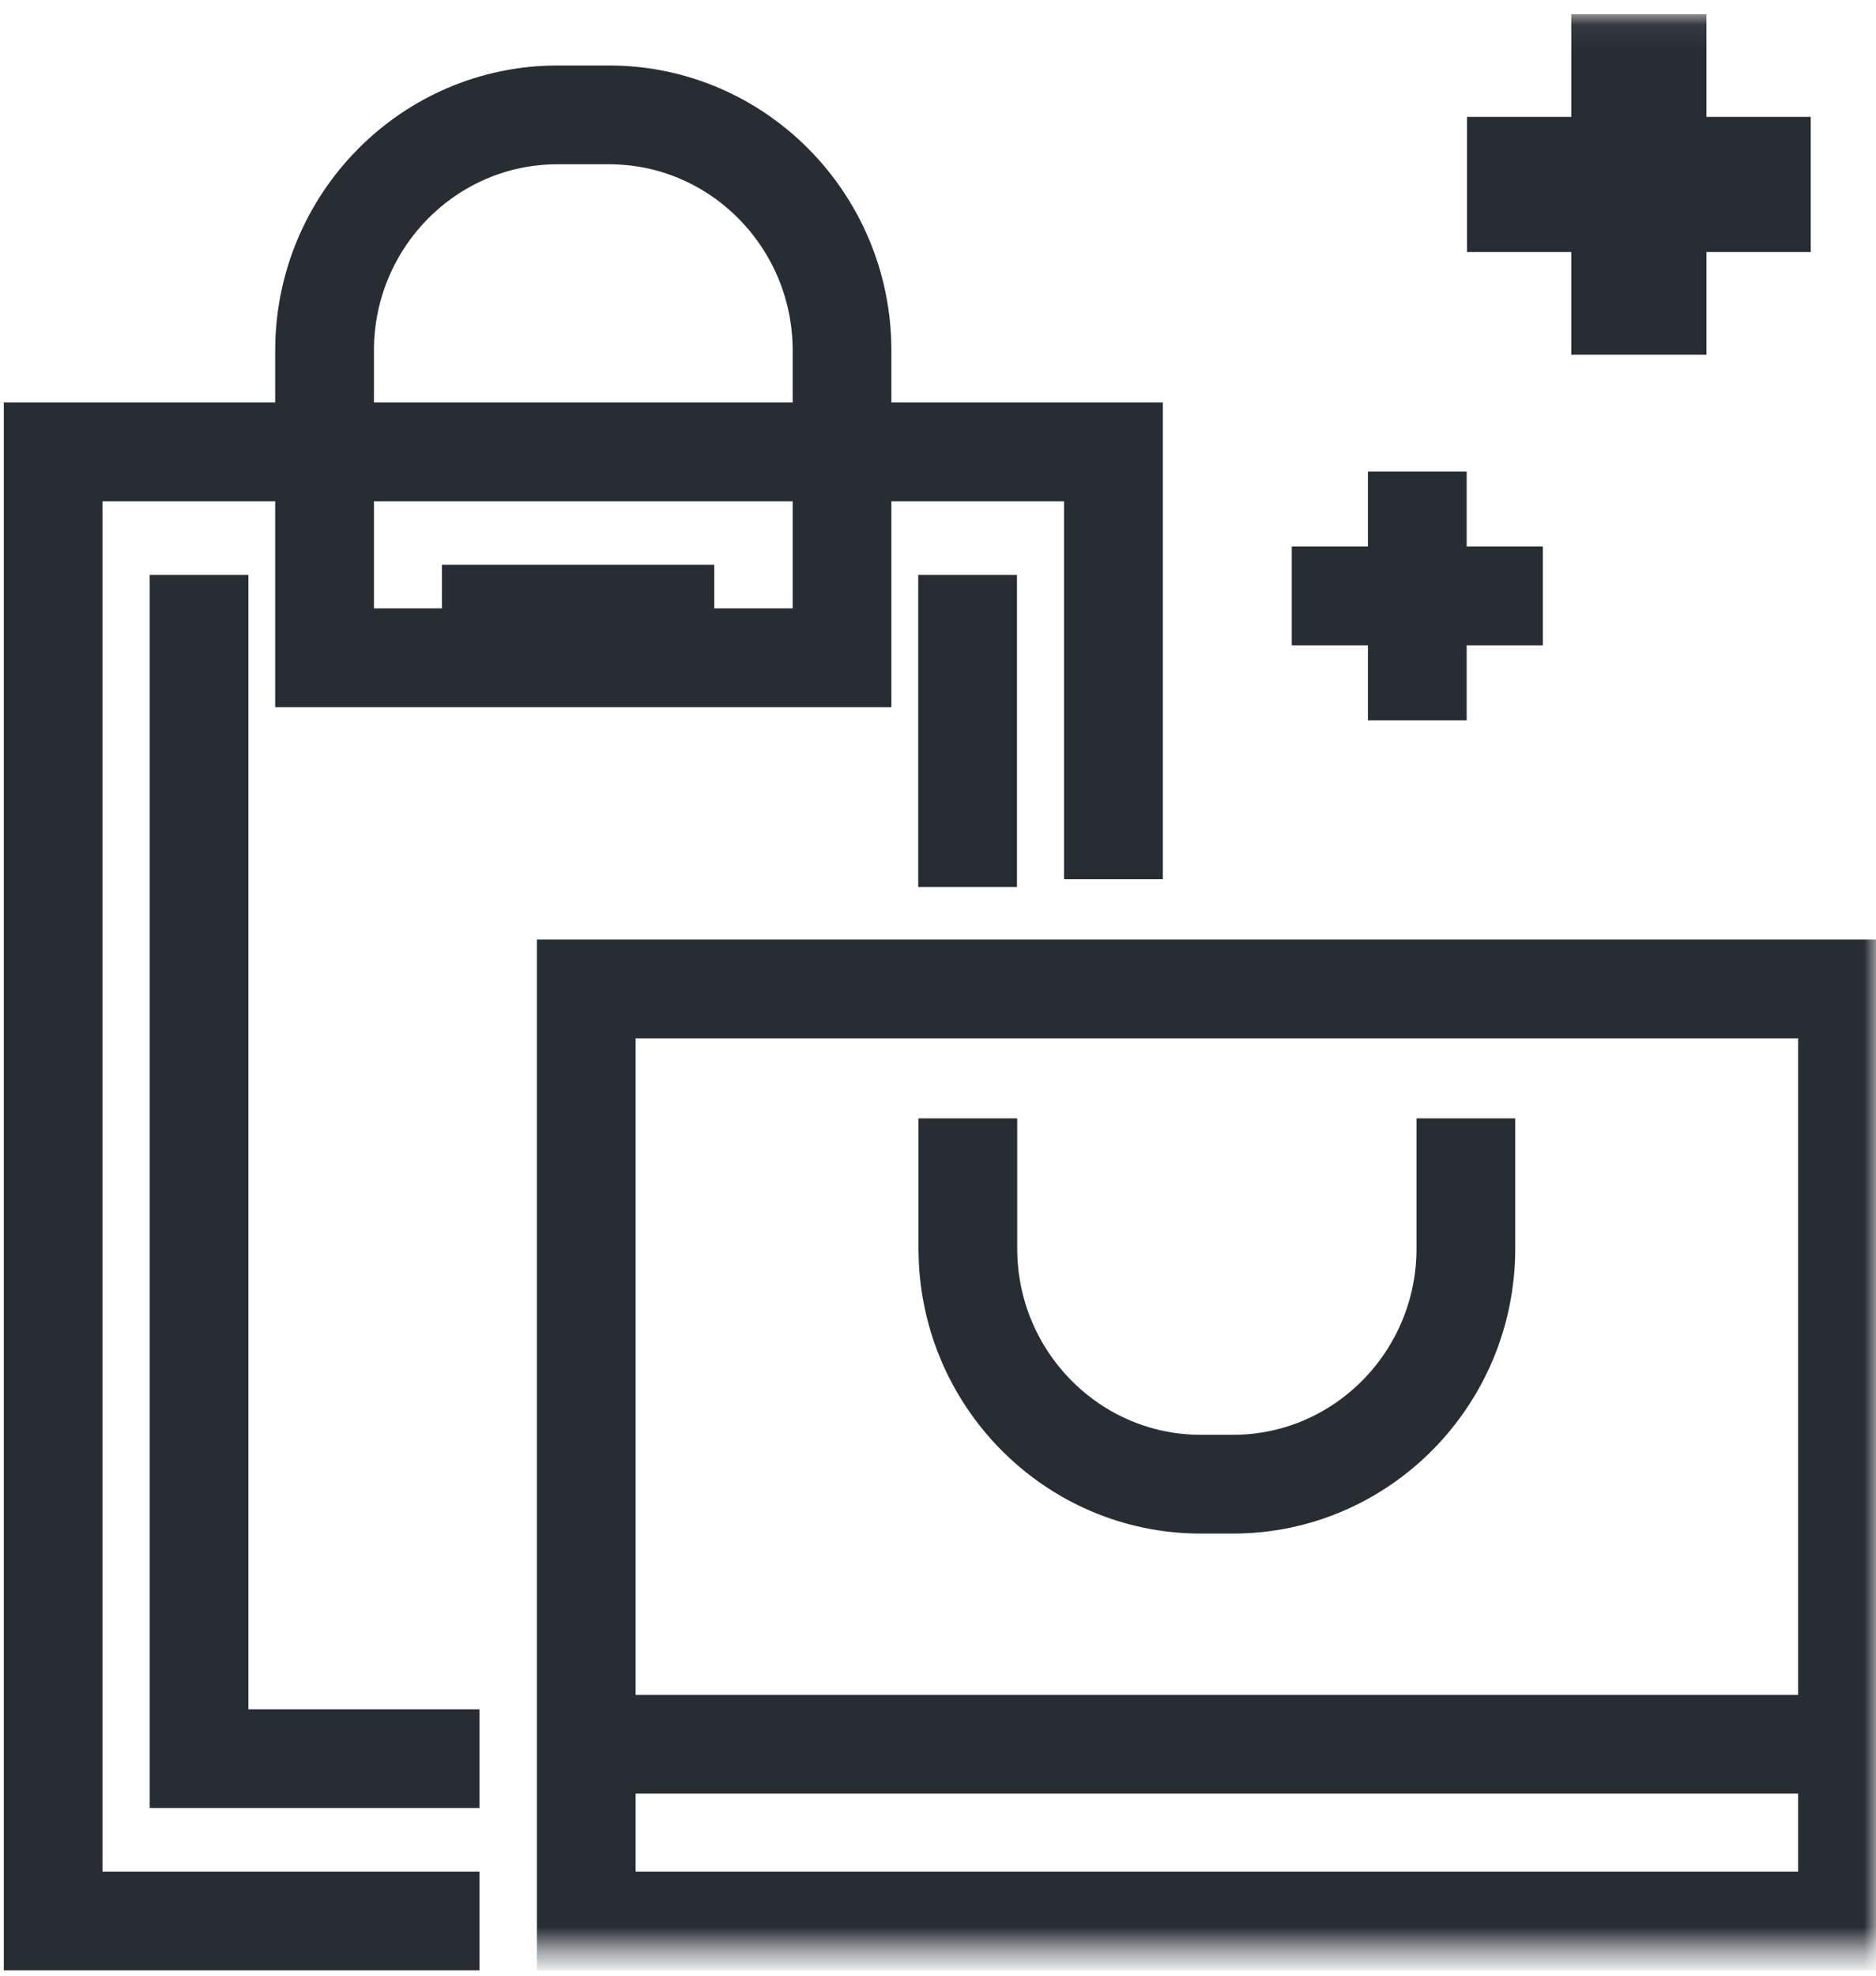
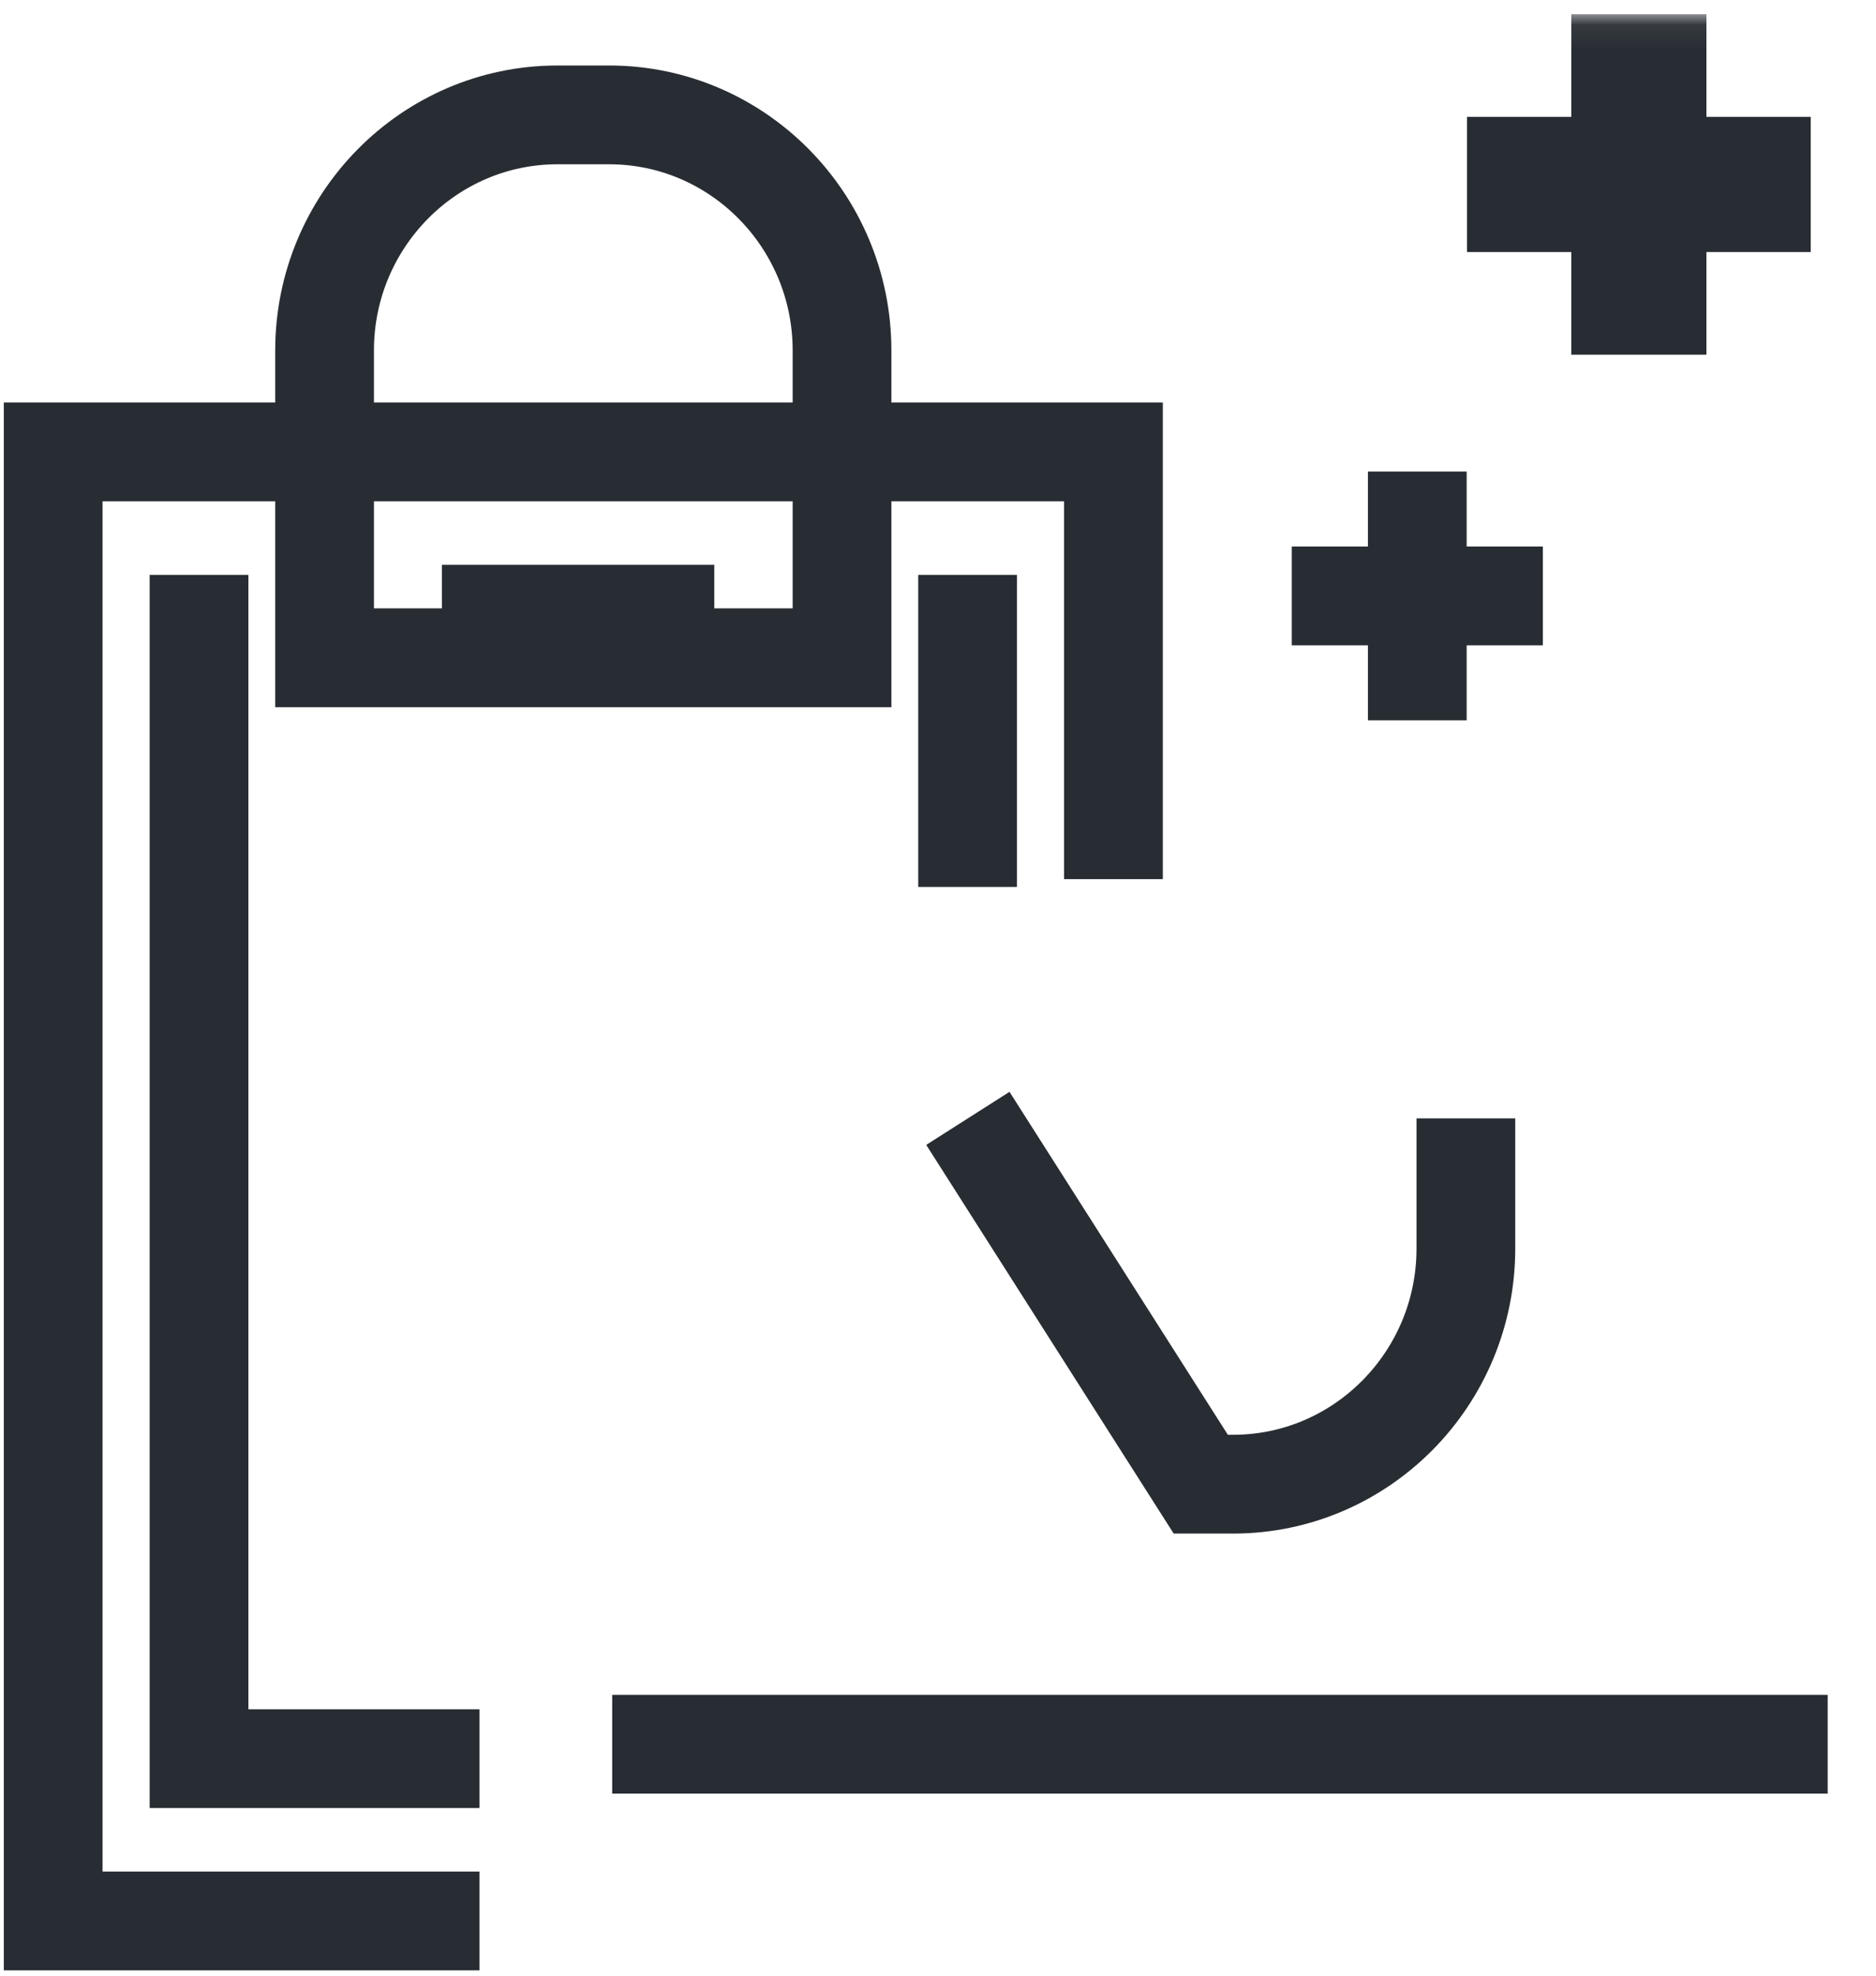
<svg xmlns="http://www.w3.org/2000/svg" xmlns:xlink="http://www.w3.org/1999/xlink" width="76px" height="80px" viewBox="0 0 76 80" version="1.1">
  <title>Page 1</title>
  <desc>Created with Sketch.</desc>
  <defs>
    <polygon id="path-1" points="0 78.423 75 78.423 75 0.062 0 0.062" />
  </defs>
  <g id="Welcome" stroke="none" stroke-width="1" fill="none" fill-rule="evenodd">
    <g id="Desktop-Copy" transform="translate(-193, -4014)">
      <g id="Page-1" transform="translate(194, 4014)">
        <polyline id="Stroke-1" stroke="#282D33" stroke-width="4" points="18.423 77.784 1.154 77.784 1.154 18.299 44.108 18.299 44.108 35.598" />
        <path d="M38.199,23.278 L38.199,35.915" id="Stroke-3" stroke="#282D33" stroke-width="4" />
        <path d="M16.902,24.871 L27.937,24.871" id="Stroke-4" stroke="#282D33" stroke-width="4" />
        <polyline id="Stroke-5" stroke="#282D33" stroke-width="4" points="18.423 71.212 7.063 71.212 7.063 23.278" />
        <g id="Group-16" transform="translate(0, 0.514)">
          <path d="M12.149,26.121 L12.149,13.679 C12.149,8.418 16.379,4.138 21.584,4.138 L23.677,4.138 C28.881,4.138 33.112,8.418 33.112,13.679 L33.112,26.121 L12.149,26.121 Z" id="Stroke-6" stroke="#282D33" stroke-width="4" />
          <mask id="mask-2" fill="white">
            <use xlink:href="#path-1" />
          </mask>
          <g id="Clip-9" />
-           <polygon id="Stroke-8" stroke="#282D33" stroke-width="4" mask="url(#mask-2)" points="22.75 77.27 73.846 77.27 73.846 39.529 22.75 39.529" />
-           <path d="M58.385,44.771 L58.385,50.044 C58.385,55.304 54.155,59.584 48.95,59.584 L47.645,59.584 C42.441,59.584 38.21,55.304 38.21,50.044 L38.21,44.771" id="Stroke-10" stroke="#282D33" stroke-width="4" mask="url(#mask-2)" />
+           <path d="M58.385,44.771 L58.385,50.044 C58.385,55.304 54.155,59.584 48.95,59.584 L47.645,59.584 L38.21,44.771" id="Stroke-10" stroke="#282D33" stroke-width="4" mask="url(#mask-2)" />
          <path d="M23.801,70.114 L73.043,70.114" id="Stroke-11" stroke="#282D33" stroke-width="4" mask="url(#mask-2)" />
          <path d="M56.417,18.581 L56.417,28.654" id="Stroke-12" stroke="#282D33" stroke-width="4" mask="url(#mask-2)" />
          <path d="M61.504,23.617 L51.331,23.617" id="Stroke-13" stroke="#282D33" stroke-width="4" mask="url(#mask-2)" />
          <path d="M65.393,0.062 L65.393,13.849" id="Stroke-14" stroke="#282D33" stroke-width="5.474" mask="url(#mask-2)" />
          <path d="M72.355,6.955 L58.432,6.955" id="Stroke-15" stroke="#282D33" stroke-width="5.474" mask="url(#mask-2)" />
        </g>
      </g>
    </g>
  </g>
</svg>